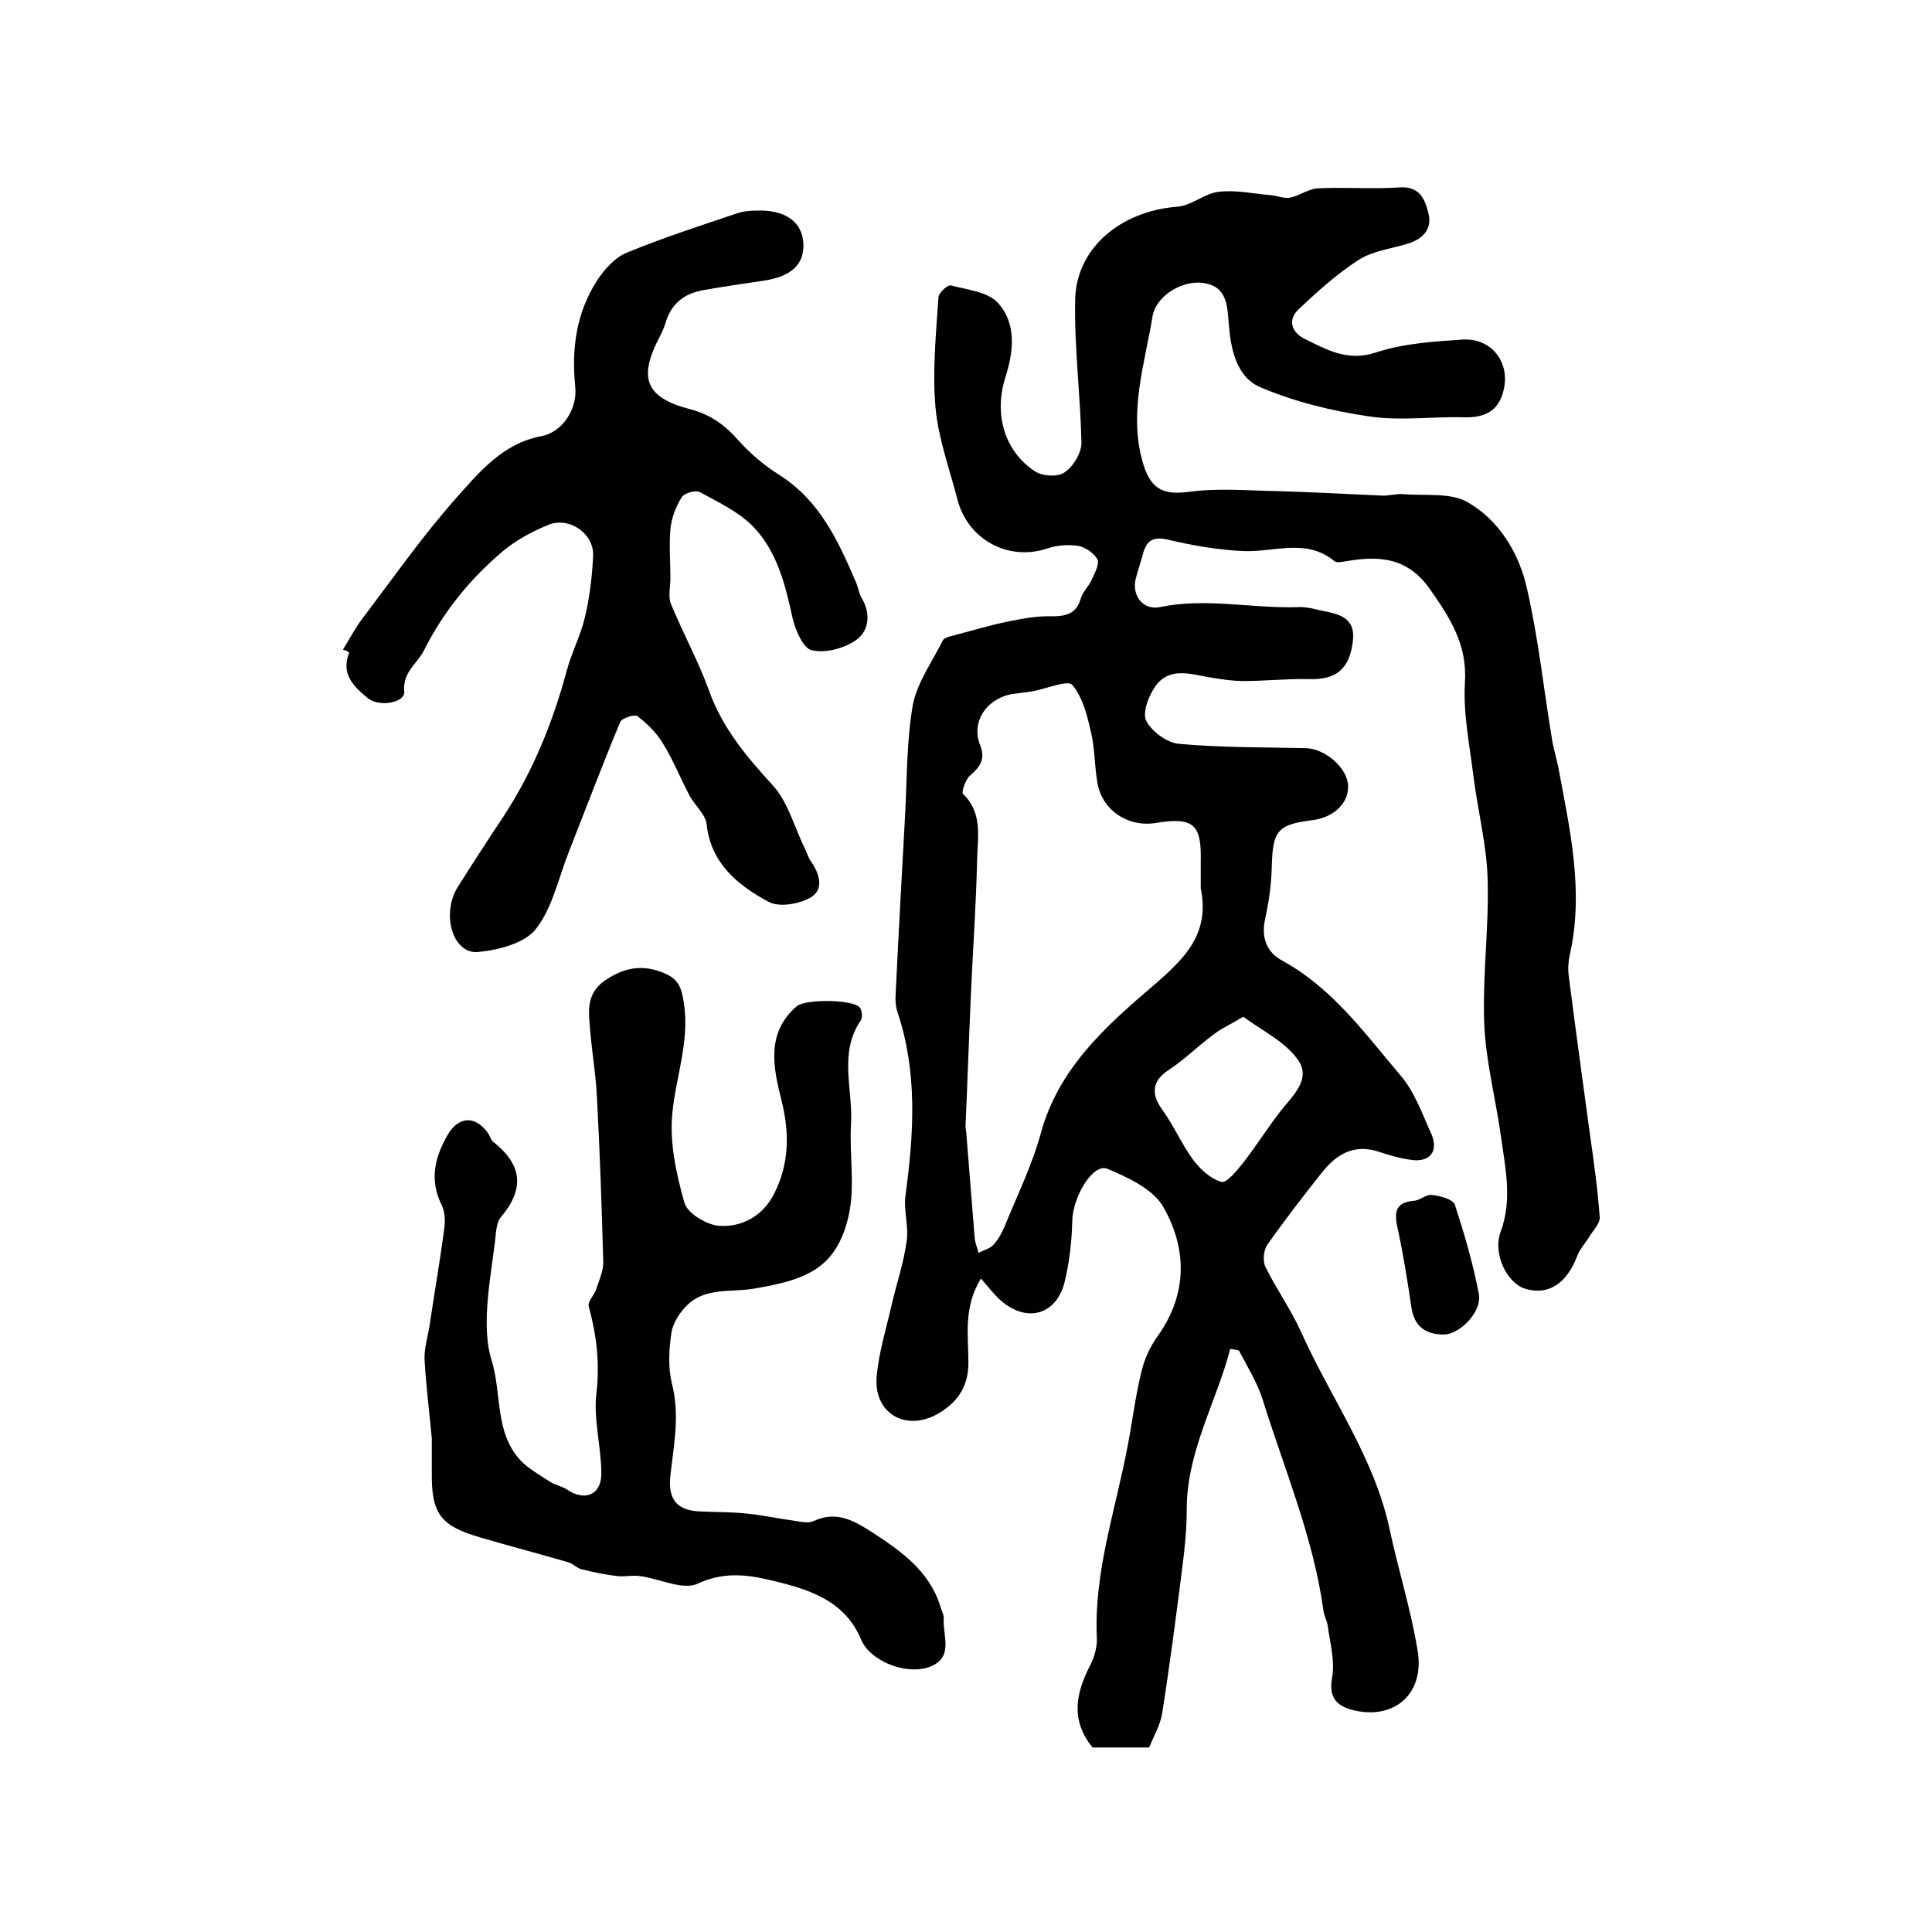
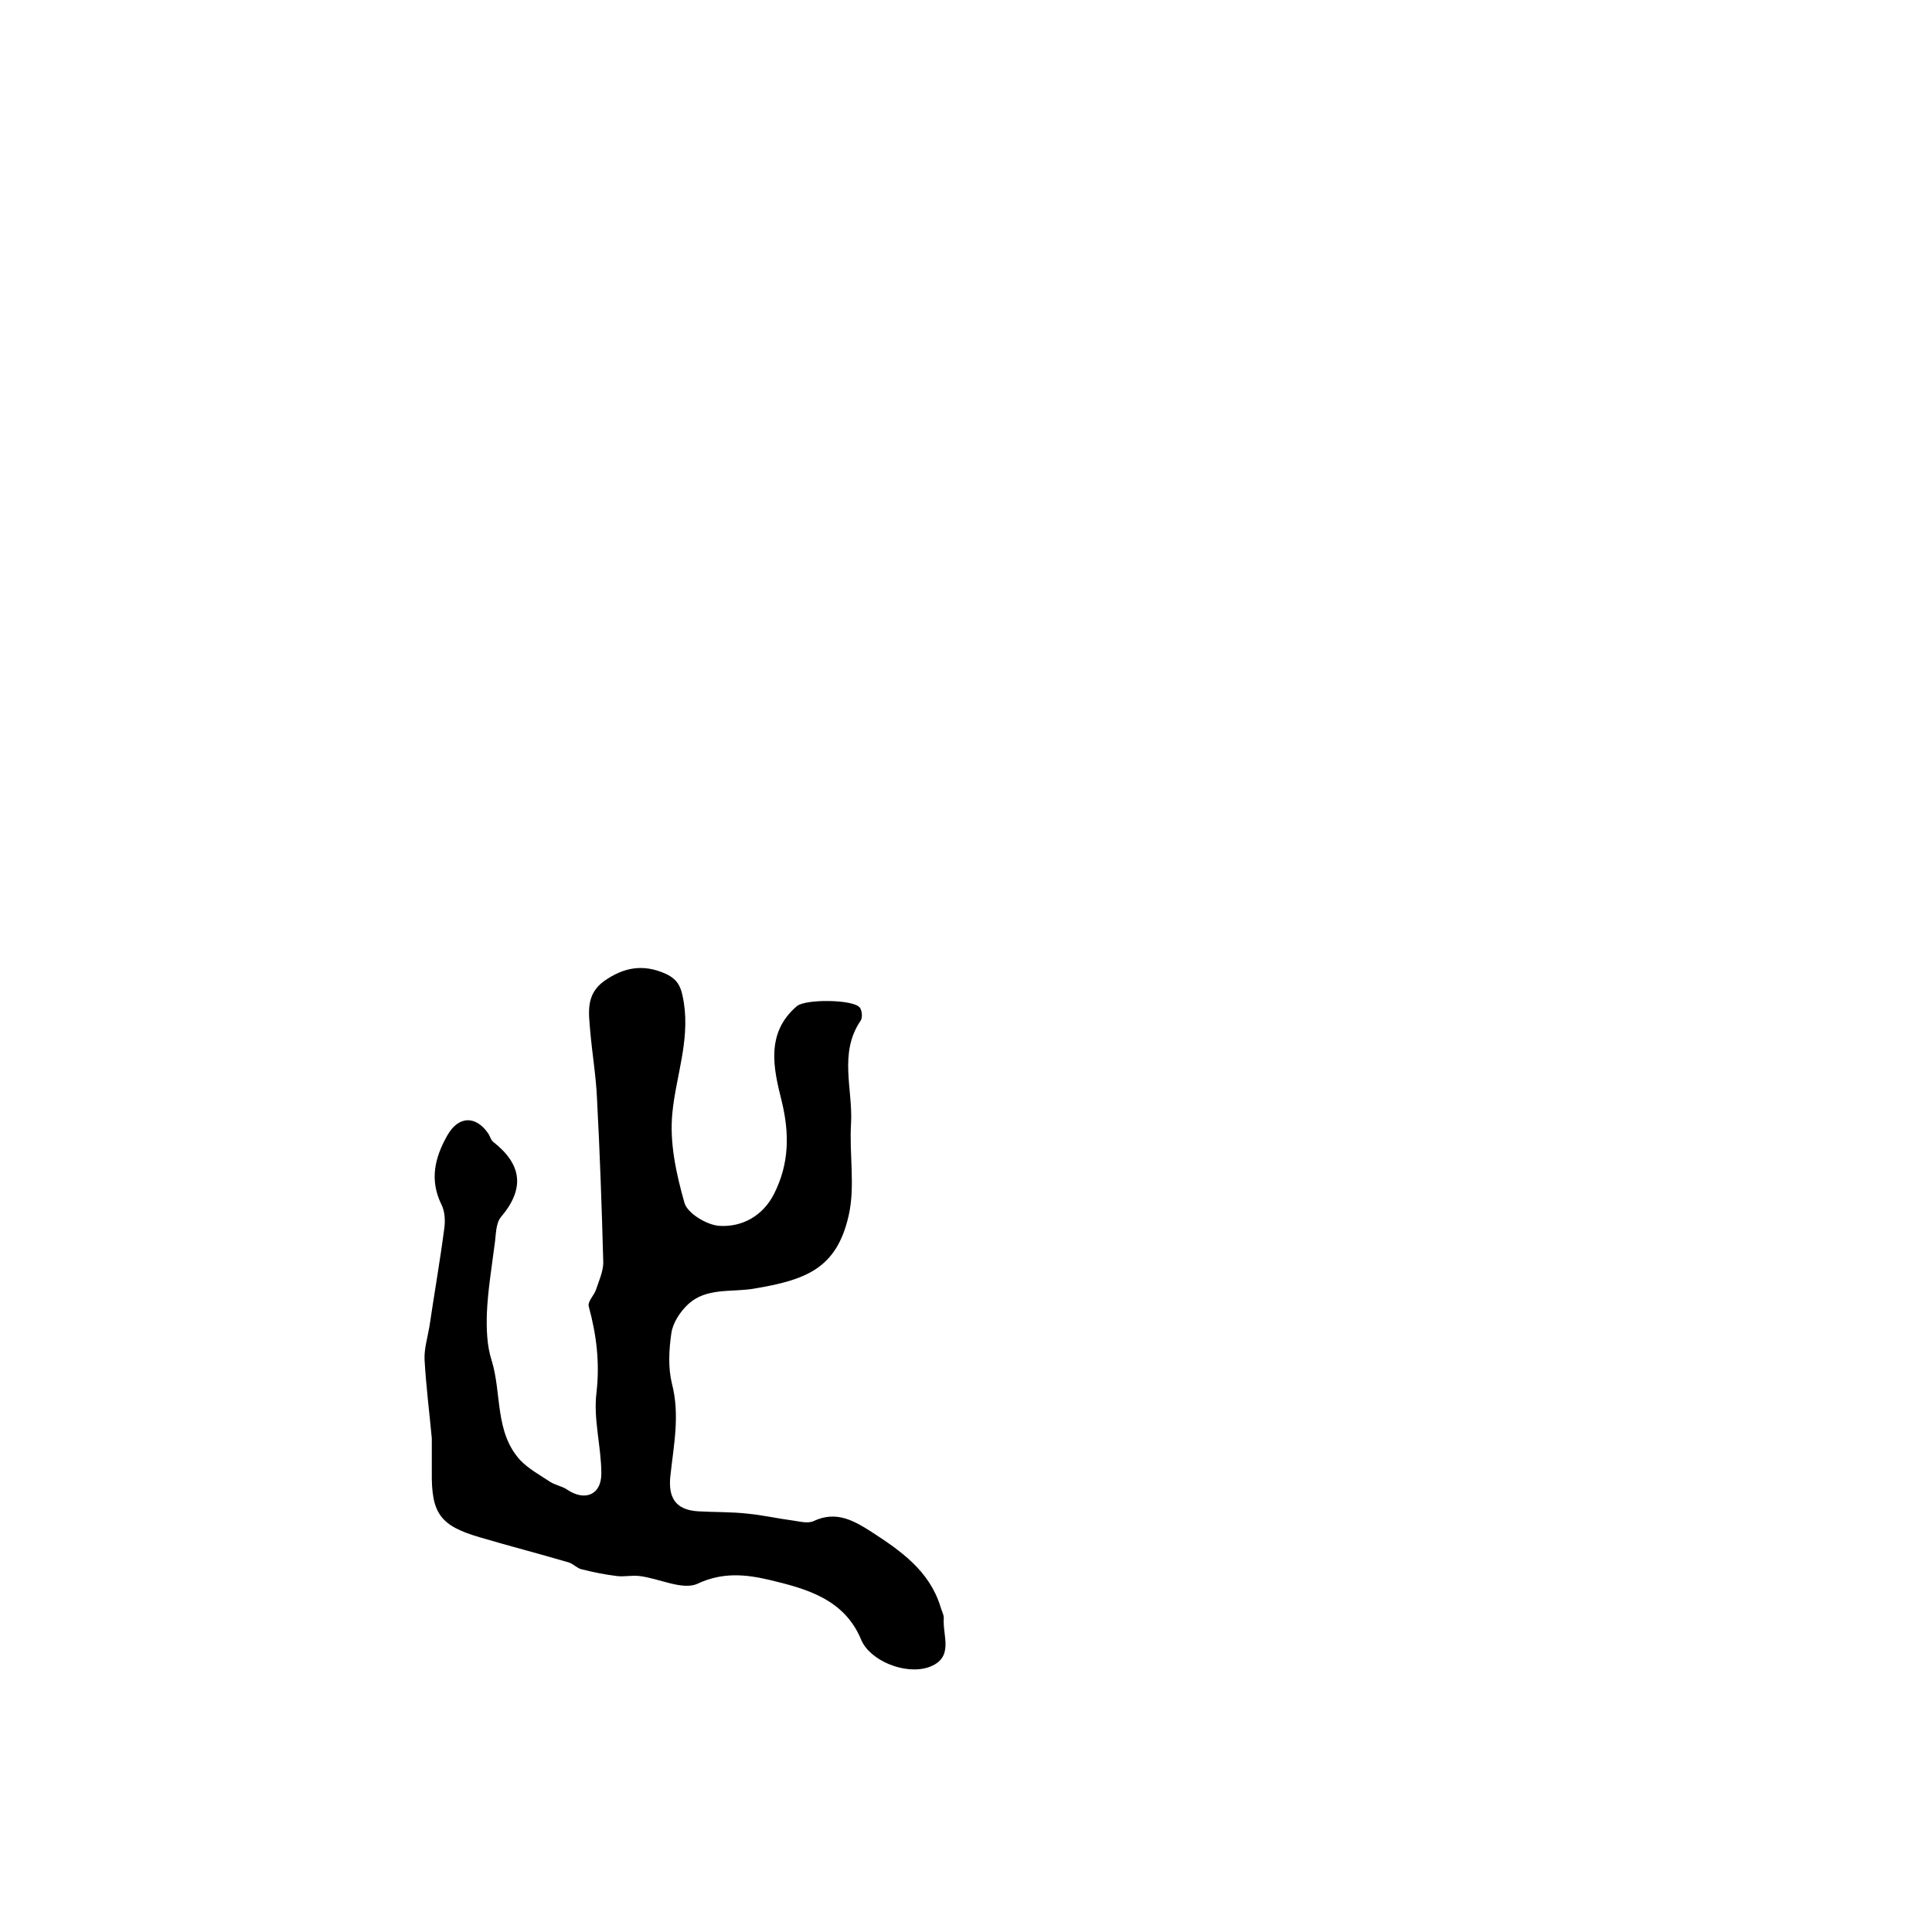
<svg xmlns="http://www.w3.org/2000/svg" version="1.1" id="图层_1" x="0px" y="0px" viewBox="0 0 400 400" style="enable-background:new 0 0 400 400;" xml:space="preserve">
  <style type="text/css">
	.st0{fill:#FFFFFF;}
</style>
  <g>
-     <path d="M254.7,279.3c-2.9,11.1-9,21.2-9,33.2c0,4-0.4,8-0.9,11.9c-1.3,10.2-2.6,20.3-4.2,30.4c-0.4,2.4-1.7,4.6-2.7,7   c-4,0-8,0-11.7,0c-4.7-5.8-3.4-11.4-0.4-17.2c0.8-1.6,1.3-3.5,1.3-5.2c-0.7-13.9,3.9-26.8,6.4-40.2c1-5.2,1.6-10.4,2.9-15.5   c0.6-2.5,1.8-5,3.3-7.1c6.2-8.7,6.1-18.1,1.1-26.8c-2.1-3.6-7.2-6-11.5-7.8c-3-1.3-7.2,5.8-7.3,10.8c-0.1,4.3-0.6,8.6-1.6,12.7   c-1.8,7.1-8.4,8.5-13.8,3.2c-1.1-1.1-2.1-2.4-3.5-4c-3.7,6-2.6,11.9-2.6,17.5c0,5.1-2.5,8.3-6.3,10.5c-6.7,3.8-13.3-0.1-12.7-7.6   c0.4-4.9,1.9-9.7,3-14.5c1-4.5,2.6-9,3.2-13.6c0.5-3.1-0.7-6.5-0.2-9.7c1.7-12.7,2.5-25.3-1.7-37.8c-0.3-0.9-0.4-2-0.4-2.9   c0.6-12.7,1.3-25.4,2-38c0.4-7.6,0.3-15.3,1.6-22.7c0.9-4.6,4-8.9,6.2-13.3c0.2-0.5,1.1-0.7,1.7-0.9c3.9-1,7.8-2.2,11.7-3   c3-0.6,6-1.2,9.1-1.1c3,0,5.2-0.5,6.1-3.8c0.4-1.3,1.6-2.4,2.2-3.7c0.6-1.4,1.7-3.3,1.2-4.3c-0.7-1.3-2.6-2.6-4.1-2.8   c-2-0.3-4.4-0.1-6.4,0.6c-8,2.6-16.4-1.9-18.5-10.3c-1.6-6.2-3.9-12.4-4.5-18.8c-0.7-7.6,0.1-15.3,0.6-23c0.1-0.9,1.9-2.6,2.6-2.4   c3.4,0.9,7.6,1.3,9.7,3.6c4,4.4,3.2,10.3,1.5,15.6c-2.3,7.4-0.2,15.1,6.2,19.3c1.5,1,4.8,1.2,6.1,0.2c1.8-1.2,3.5-4,3.5-6.1   c-0.2-9.9-1.5-19.7-1.3-29.6c0.2-10.8,9.5-18.4,21.1-19.3c3-0.2,5.7-2.8,8.7-3.1c3.5-0.4,7.1,0.4,10.6,0.7c1.4,0.1,2.9,0.8,4.2,0.5   c1.9-0.4,3.7-1.8,5.6-1.9c5.6-0.3,11.3,0.2,16.9-0.2c4.2-0.3,5.3,2.4,6,5.2c0.9,3.2-0.9,5.4-4.1,6.4c-3.5,1.1-7.3,1.5-10.3,3.4   c-4.5,2.9-8.6,6.6-12.5,10.3c-2.5,2.4-1,5,1.4,6.1c4.5,2.2,8.8,4.7,14.6,2.8c5.7-1.9,12-2.3,18.1-2.7c6-0.3,9.8,4.8,8.4,10.5   c-1,4.3-3.9,5.7-8.1,5.6c-6.6-0.2-13.3,0.8-19.8-0.2c-7.6-1.1-15.3-3-22.4-6c-5-2.1-6.2-7.9-6.6-13.2c-0.3-3.8-0.4-7.7-5.2-8.4   c-4.5-0.7-10,2.8-10.6,7c-1.6,9.8-4.9,19.5-2.1,29.8c1.6,5.8,4.1,7.2,9.9,6.4c6.1-0.8,12.5-0.2,18.7-0.1c7,0.2,13.9,0.6,20.9,0.9   c1.5,0.1,3-0.4,4.5-0.3c4.5,0.4,9.8-0.4,13.4,1.7c6.6,3.8,10.7,10.7,12.3,18.1c2.3,10.1,3.4,20.5,5.1,30.8c0.3,2,0.9,3.9,1.3,5.8   c2.4,12.9,5.4,25.8,2.4,39c-0.3,1.4-0.4,3-0.2,4.4c1.4,11,2.9,21.9,4.4,32.9c0.8,5.6,1.6,11.3,2,17c0.1,1.2-1.2,2.6-2,3.8   c-0.8,1.4-2,2.6-2.6,4.1c-2.2,5.9-6.1,8.4-10.9,6.9c-3.7-1.2-6.7-7.2-5-11.8c2.5-6.8,0.9-13.4,0-20.1c-1.1-7.7-3.1-15.3-3.4-22.9   c-0.4-10,1-20,0.7-30c-0.2-7-2-14-2.9-21c-0.8-6.6-2.2-13.2-1.8-19.7c0.5-7.9-3.1-13.4-7.3-19.4c-4.6-6.5-10.5-6.9-17.3-5.7   c-0.8,0.1-1.9,0.4-2.4,0c-5.8-4.8-12.3-1.9-18.6-2.1c-5.2-0.2-10.5-1.1-15.6-2.3c-3.2-0.8-4.7-0.1-5.5,3c-0.4,1.6-1,3.2-1.4,4.8   c-1,3.5,1.3,6.8,4.9,6.1c9.6-2,19,0.3,28.5,0c1.6-0.1,3.3,0.3,4.9,0.7c3.5,0.7,7.2,1.3,6.6,6.3c-0.7,5.9-3.5,8.1-9.2,7.9   c-4.5-0.1-8.9,0.4-13.4,0.4c-2.4,0-4.9-0.4-7.3-0.8c-3.9-0.7-8.2-2.1-11,1.9c-1.4,2-2.7,5.4-1.9,7.1c1.1,2.2,4.3,4.6,6.8,4.8   c8.7,0.8,17.5,0.7,26.3,0.9c3.8,0.1,8.3,3.8,8.7,7.5c0.3,3.7-2.8,6.8-7.3,7.4c-7.4,0.9-8.3,2.2-8.5,9.8c-0.1,3.6-0.6,7.2-1.4,10.8   c-0.8,3.8,0.4,6.8,3.6,8.5c10.4,5.7,17.1,15.1,24.5,23.8c2.9,3.4,4.5,8,6.4,12.2c1.5,3.6-0.5,5.9-4.5,5.2c-2.1-0.3-4.2-0.9-6.3-1.6   c-5.3-1.8-9,0.5-12.1,4.5c-3.8,4.8-7.6,9.7-11.1,14.7c-0.8,1.1-1,3.4-0.4,4.6c2.2,4.5,5.2,8.7,7.3,13.3c6.1,13.7,15.2,26,18.4,41   c1.8,8.4,4.4,16.6,5.8,25.1c1.5,8.9-4.7,14.4-13.2,12.4c-3.4-0.8-5.3-2.5-4.5-6.8c0.6-3.4-0.4-7.1-0.9-10.6   c-0.1-1.1-0.8-2.2-0.9-3.3c-2.1-15.2-8.1-29.2-12.6-43.7c-1.1-3.5-3.2-6.8-4.9-10.1C255.7,279.4,255.2,279.3,254.7,279.3z    M248.6,183.9c0-1.8,0-3.7,0-5.5c0.2-7.8-1.5-9.3-9.4-8c-5.7,0.9-11.1-2.7-12-8.4c-0.6-3.4-0.5-6.9-1.3-10.3   c-0.8-3.5-1.7-7.3-3.9-9.9c-0.9-1.1-5.3,0.8-8.1,1.3c-1.6,0.3-3.3,0.4-4.9,0.7c-5,1.2-7.9,5.8-6.1,10.4c1.2,3,0,4.6-2.1,6.4   c-0.9,0.8-1.8,3.4-1.4,3.8c4.1,3.9,3,9,2.9,13.6c-0.2,9.4-0.9,18.8-1.3,28.2c-0.4,9-0.7,18-1.1,26.9c0,0.7,0.2,1.3,0.2,2   c0.6,7.1,1.1,14.1,1.7,21.2c0.1,1,0.5,2,0.8,3.1c1.1-0.6,2.4-0.9,3.1-1.7c1-1.1,1.7-2.4,2.3-3.8c2.6-6.4,5.7-12.7,7.5-19.3   c3.6-13.3,13.4-22.1,23-30.3C245.5,198.3,250.5,193.3,248.6,183.9z M257.4,210.5c-2.8,1.7-4.7,2.5-6.3,3.8   c-3.1,2.3-5.9,5.1-9.1,7.2c-3.4,2.2-3.8,4.9-1.4,8.2c2.4,3.3,4,7.1,6.4,10.4c1.5,2,3.7,4,5.9,4.6c1.1,0.3,3.3-2.5,4.6-4.1   c2.6-3.4,4.9-7,7.5-10.4c2.6-3.3,6.6-6.8,3.7-10.8C266,215.6,261.3,213.4,257.4,210.5z" />
    <path d="M89.4,297.8c-0.5-5.4-1.2-10.9-1.5-16.3c-0.1-2.2,0.6-4.5,1-6.8c1-6.8,2.2-13.6,3.1-20.5c0.2-1.6,0.1-3.4-0.6-4.8   c-2.5-5.1-1.4-9.7,1.2-14.3c2.3-4.1,5.9-4.2,8.5-0.4c0.4,0.6,0.5,1.3,1,1.7c6,4.7,6.6,9.7,1.6,15.6c-1.1,1.3-1,3.8-1.3,5.7   c-0.6,4.7-1.4,9.5-1.6,14.2c-0.1,3.3,0,6.7,1,9.8c2.1,6.8,0.6,14.8,5.9,20.6c1.7,1.8,4.1,3.1,6.2,4.5c1.1,0.7,2.5,0.9,3.5,1.6   c3.7,2.5,7.1,1.1,7.1-3.3c0-5.6-1.7-11.3-1-16.8c0.7-6.2,0-11.9-1.6-17.8c-0.3-1,1.1-2.3,1.5-3.5c0.6-1.8,1.5-3.8,1.5-5.6   c-0.3-11.3-0.7-22.7-1.3-34c-0.2-4.6-1-9.3-1.4-13.9c-0.3-3.8-1-7.6,2.9-10.4c4-2.8,8-3.6,12.7-1.5c2.8,1.3,3.3,3,3.8,6.1   c1.2,8-1.7,15.3-2.4,22.8c-0.6,6.1,0.8,12.5,2.5,18.5c0.6,2.2,4.6,4.6,7.2,4.8c4.8,0.3,9.1-2.1,11.4-6.7c3.1-6.2,3.2-12.4,1.5-19.3   c-1.6-6.4-3.4-13.9,3.2-19.5c1.8-1.5,11.7-1.4,13,0.3c0.5,0.6,0.6,2.1,0.2,2.7c-4.6,6.7-1.6,14.2-2,21.3c-0.4,6.4,0.9,13-0.5,19.1   c-2.5,11-8.9,13.3-19.6,15.1c-4.7,0.8-9.9-0.3-13.7,3.3c-1.6,1.5-3.1,3.8-3.4,5.9c-0.5,3.4-0.7,7.1,0.1,10.4   c1.7,6.5,0.4,12.7-0.3,19.1c-0.5,4.5,1,7.1,5.7,7.4c3.5,0.2,7,0.1,10.4,0.5c3.1,0.3,6.1,1,9.2,1.4c1.5,0.2,3.2,0.7,4.4,0.1   c4.7-2.2,8.4,0,12,2.3c6,3.9,11.9,8,14.2,15.4c0.2,0.8,0.7,1.6,0.7,2.4c-0.3,3.7,2.3,8.3-3.2,10.2c-4.9,1.6-12.1-1.4-13.9-5.7   c-3.5-8.5-11.5-10.6-19-12.4c-4.7-1.1-9.6-1.7-14.9,0.8c-3.1,1.4-7.9-1.1-12-1.6c-1.6-0.2-3.2,0.2-4.7,0c-2.5-0.3-4.9-0.8-7.3-1.4   c-0.9-0.2-1.7-1.1-2.6-1.4c-6.1-1.8-12.3-3.4-18.4-5.2c-8.3-2.4-10.1-5-10-13.5c0-2.3,0-4.7,0-7C89.1,297.8,89.2,297.8,89.4,297.8z   " />
-     <path d="M71,134.5c1.3-2.1,2.5-4.4,4-6.4c6.3-8.3,12.3-16.9,19.2-24.7c4.9-5.5,9.8-11.6,17.9-13.1c4.3-0.8,7.5-5.6,7-10.2   c-0.8-7.9,0.2-15.3,4.5-22c1.5-2.3,3.7-4.8,6.2-5.8c7.5-3.1,15.3-5.6,23-8.2c1.2-0.4,2.6-0.5,3.9-0.5c5.7-0.2,9.2,2.2,9.6,6.4   c0.4,4.5-2.2,7.2-8.1,8.1c-4.1,0.6-8.2,1.2-12.2,1.9c-3.9,0.6-6.8,2.5-8.1,6.5c-0.3,1.1-0.8,2.2-1.3,3.2c-4.5,8.5-3,12.6,6.2,15   c4.3,1.1,7.3,3.3,10.2,6.6c2.4,2.7,5.3,5.1,8.3,7c8.4,5.3,12.2,13.6,15.9,22.2c0.5,1.1,0.6,2.3,1.2,3.3c2,3.4,1.5,7-1.4,8.9   c-2.5,1.6-6.2,2.6-9,1.9c-1.7-0.4-3.3-4.1-3.9-6.6c-1.5-6.9-3.2-13.8-8.1-18.9c-3-3.1-7.2-5.1-11.1-7.2c-0.9-0.5-3.3,0.2-3.8,1.1   c-1.2,2-2.1,4.3-2.3,6.6c-0.3,3.3,0,6.7,0,10.1c0,1.8-0.5,3.8,0.1,5.3c2.5,6.1,5.7,11.9,7.9,18c2.8,7.8,7.8,13.7,13.2,19.6   c3.2,3.5,4.5,8.8,6.7,13.2c0.4,0.9,0.7,1.9,1.3,2.7c1.8,2.6,2.6,5.8-0.3,7.4c-2.4,1.3-6.4,2-8.6,0.8c-6.3-3.4-11.9-7.9-12.8-16   c-0.2-2.1-2.4-3.9-3.5-5.9c-1.9-3.6-3.4-7.4-5.5-10.8c-1.3-2.2-3.2-4.1-5.3-5.7c-0.6-0.5-3.3,0.4-3.6,1.2   c-3.7,8.9-7.1,17.9-10.6,26.8c-2.2,5.5-3.4,11.7-6.9,16.1c-2.3,2.9-7.7,4.3-11.9,4.7c-5.3,0.5-7.7-7.9-4.2-13.5   c3.1-4.9,6.2-9.7,9.4-14.5c6.1-9.3,10.2-19.4,13.1-30.1c1-3.8,2.9-7.4,3.8-11.2c1-4.2,1.5-8.5,1.7-12.7c0.2-4.6-4.8-8.1-9.1-6.5   c-3.5,1.4-7,3.3-9.8,5.7c-6.7,5.7-12.2,12.5-16.2,20.5c-1.4,2.7-4.4,4.4-4,8.4c0.2,2.3-5.3,3.3-7.6,1.3c-2.8-2.3-5.6-4.9-3.8-9.4   C71.9,134.8,71.4,134.6,71,134.5z" />
-     <path d="M299,276.3c-3.8,0-6.2-1.6-6.8-5.7c-0.8-5.5-1.7-11.1-2.9-16.6c-0.7-3.3-0.2-5.1,3.5-5.4c1.3-0.1,2.5-1.4,3.7-1.2   c1.7,0.2,4.3,0.9,4.7,2c2,6.1,3.8,12.3,5,18.6C306.8,271.6,302.3,276.2,299,276.3z" />
  </g>
</svg>